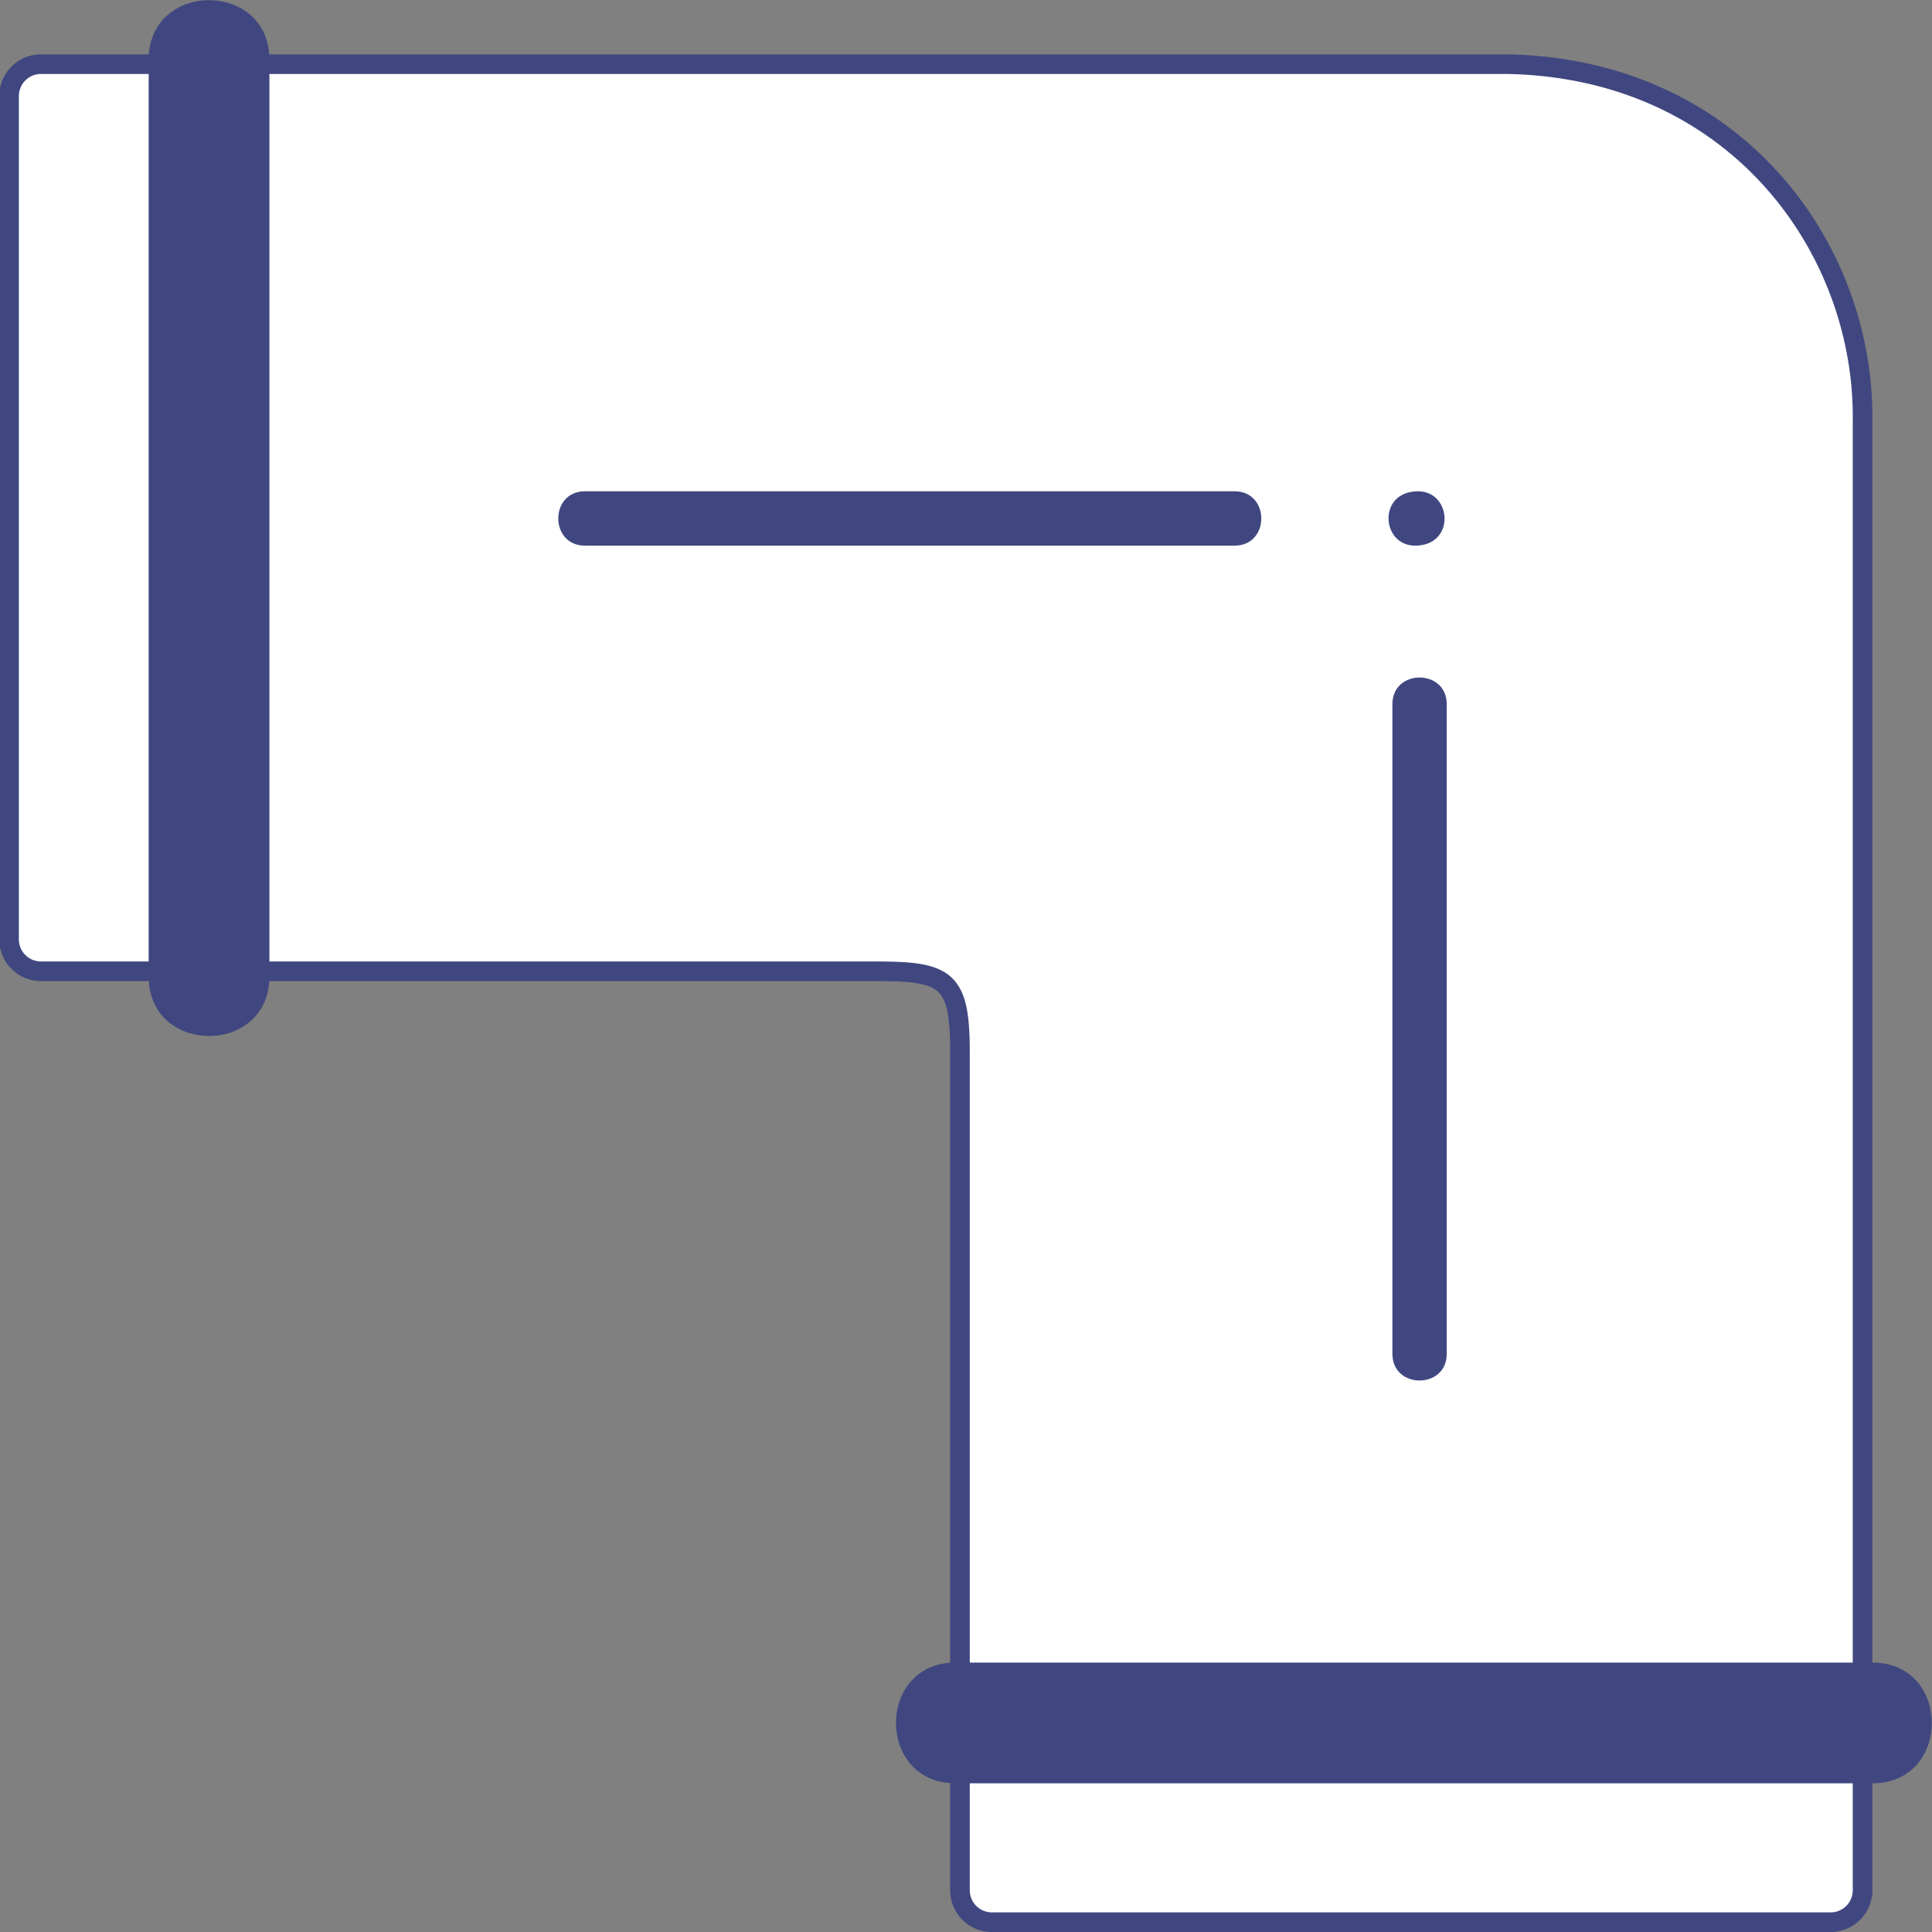
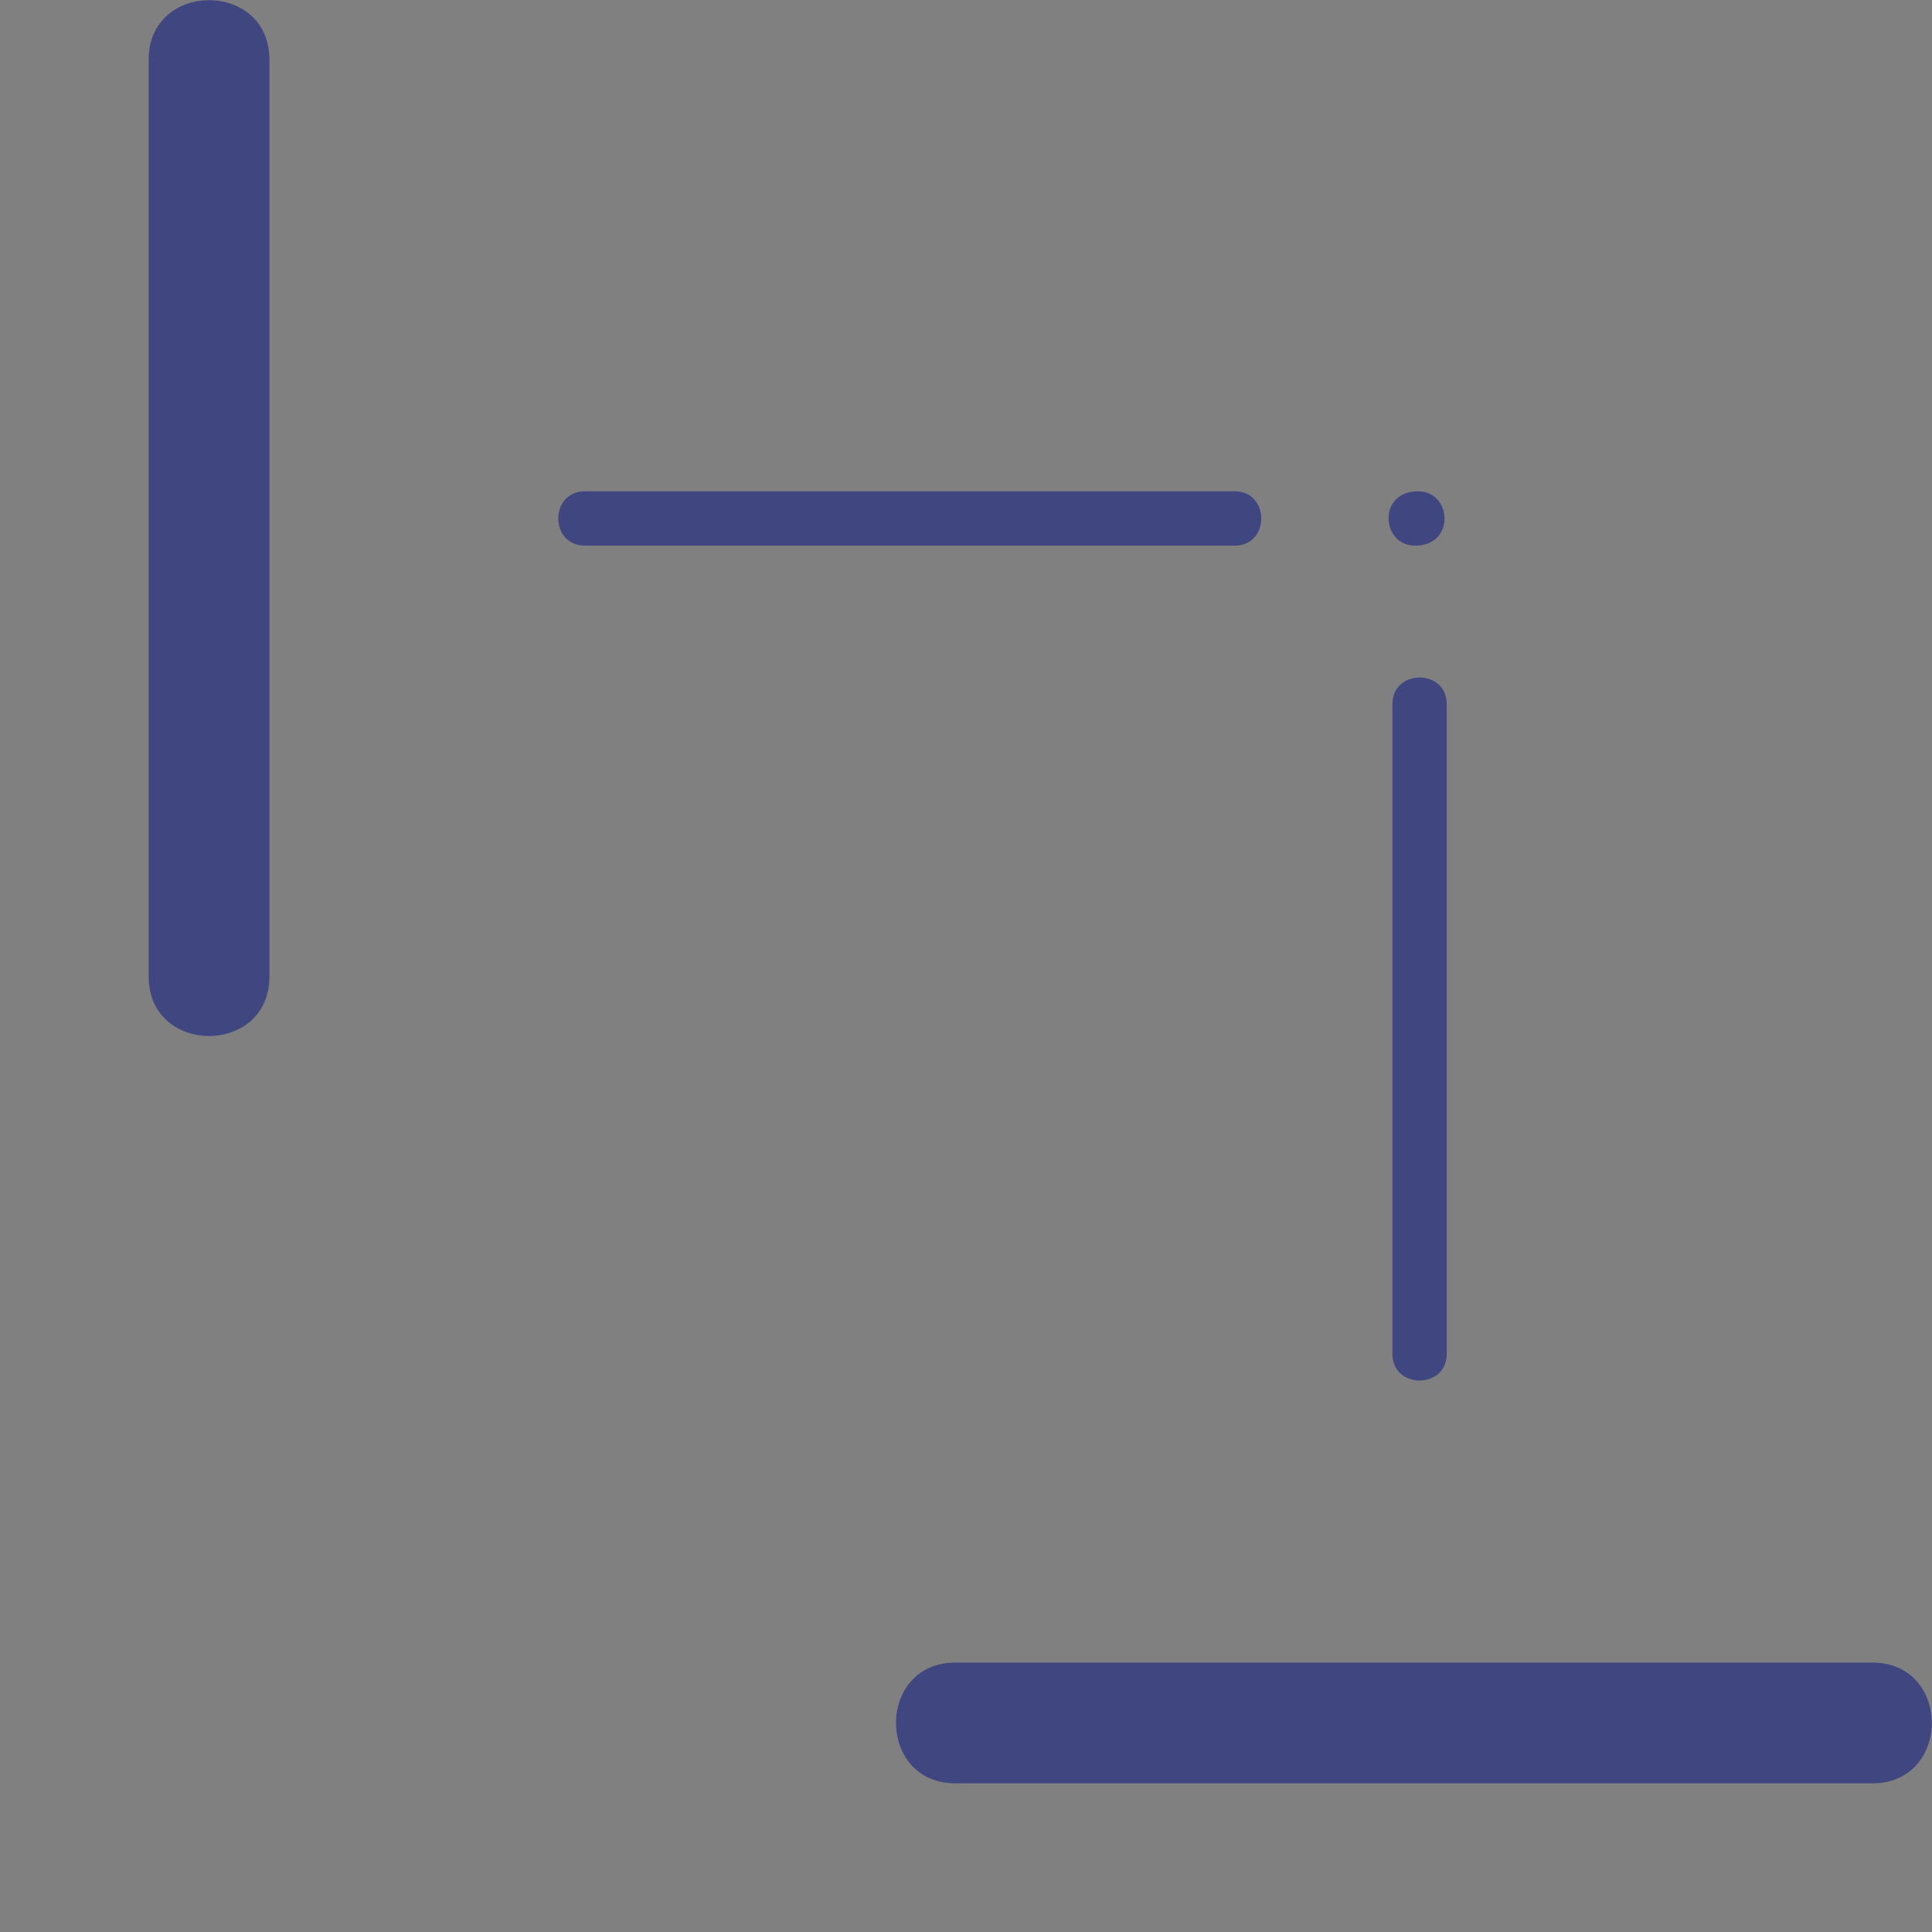
<svg xmlns="http://www.w3.org/2000/svg" width="256" height="256" shape-rendering="geometricPrecision" image-rendering="optimizeQuality" fill-rule="evenodd" viewBox="0 0 2560 2560">
  <rect x="0" y="0" width="2560" height="2560" fill="#808080" stroke="none" />
-   <path fill="#fff" stroke="#404780" stroke-width="26" stroke-miterlimit="22.926" d="M55 85h1941c302 5 474 242 472 471v1949a42.3 42.3 0 0 1-42 42H1314a42.3 42.3 0 0 1-42-42V1394c0-97-18-107-112-107H54a42.3 42.3 0 0 1-42-42V127a42.3 42.3 0 0 1 42-42z" />
  <path d="M1266 2203h1215c105 0 105 160 0 160H1266c-105 0-105-160 0-160zM357 79v1215c0 105-160 105-160 0V79c0-105 160-105 160 0zm1522 572c-54 0-49 72-4 72 54 0 49-72 4-72zm-1104 0h861c47 0 47 72 0 72H775c-47 0-47-72 0-72zm1070 1143V933c0-47 72-47 72 0v861c0 47-72 47-72 0z" fill="#404780" />
</svg>